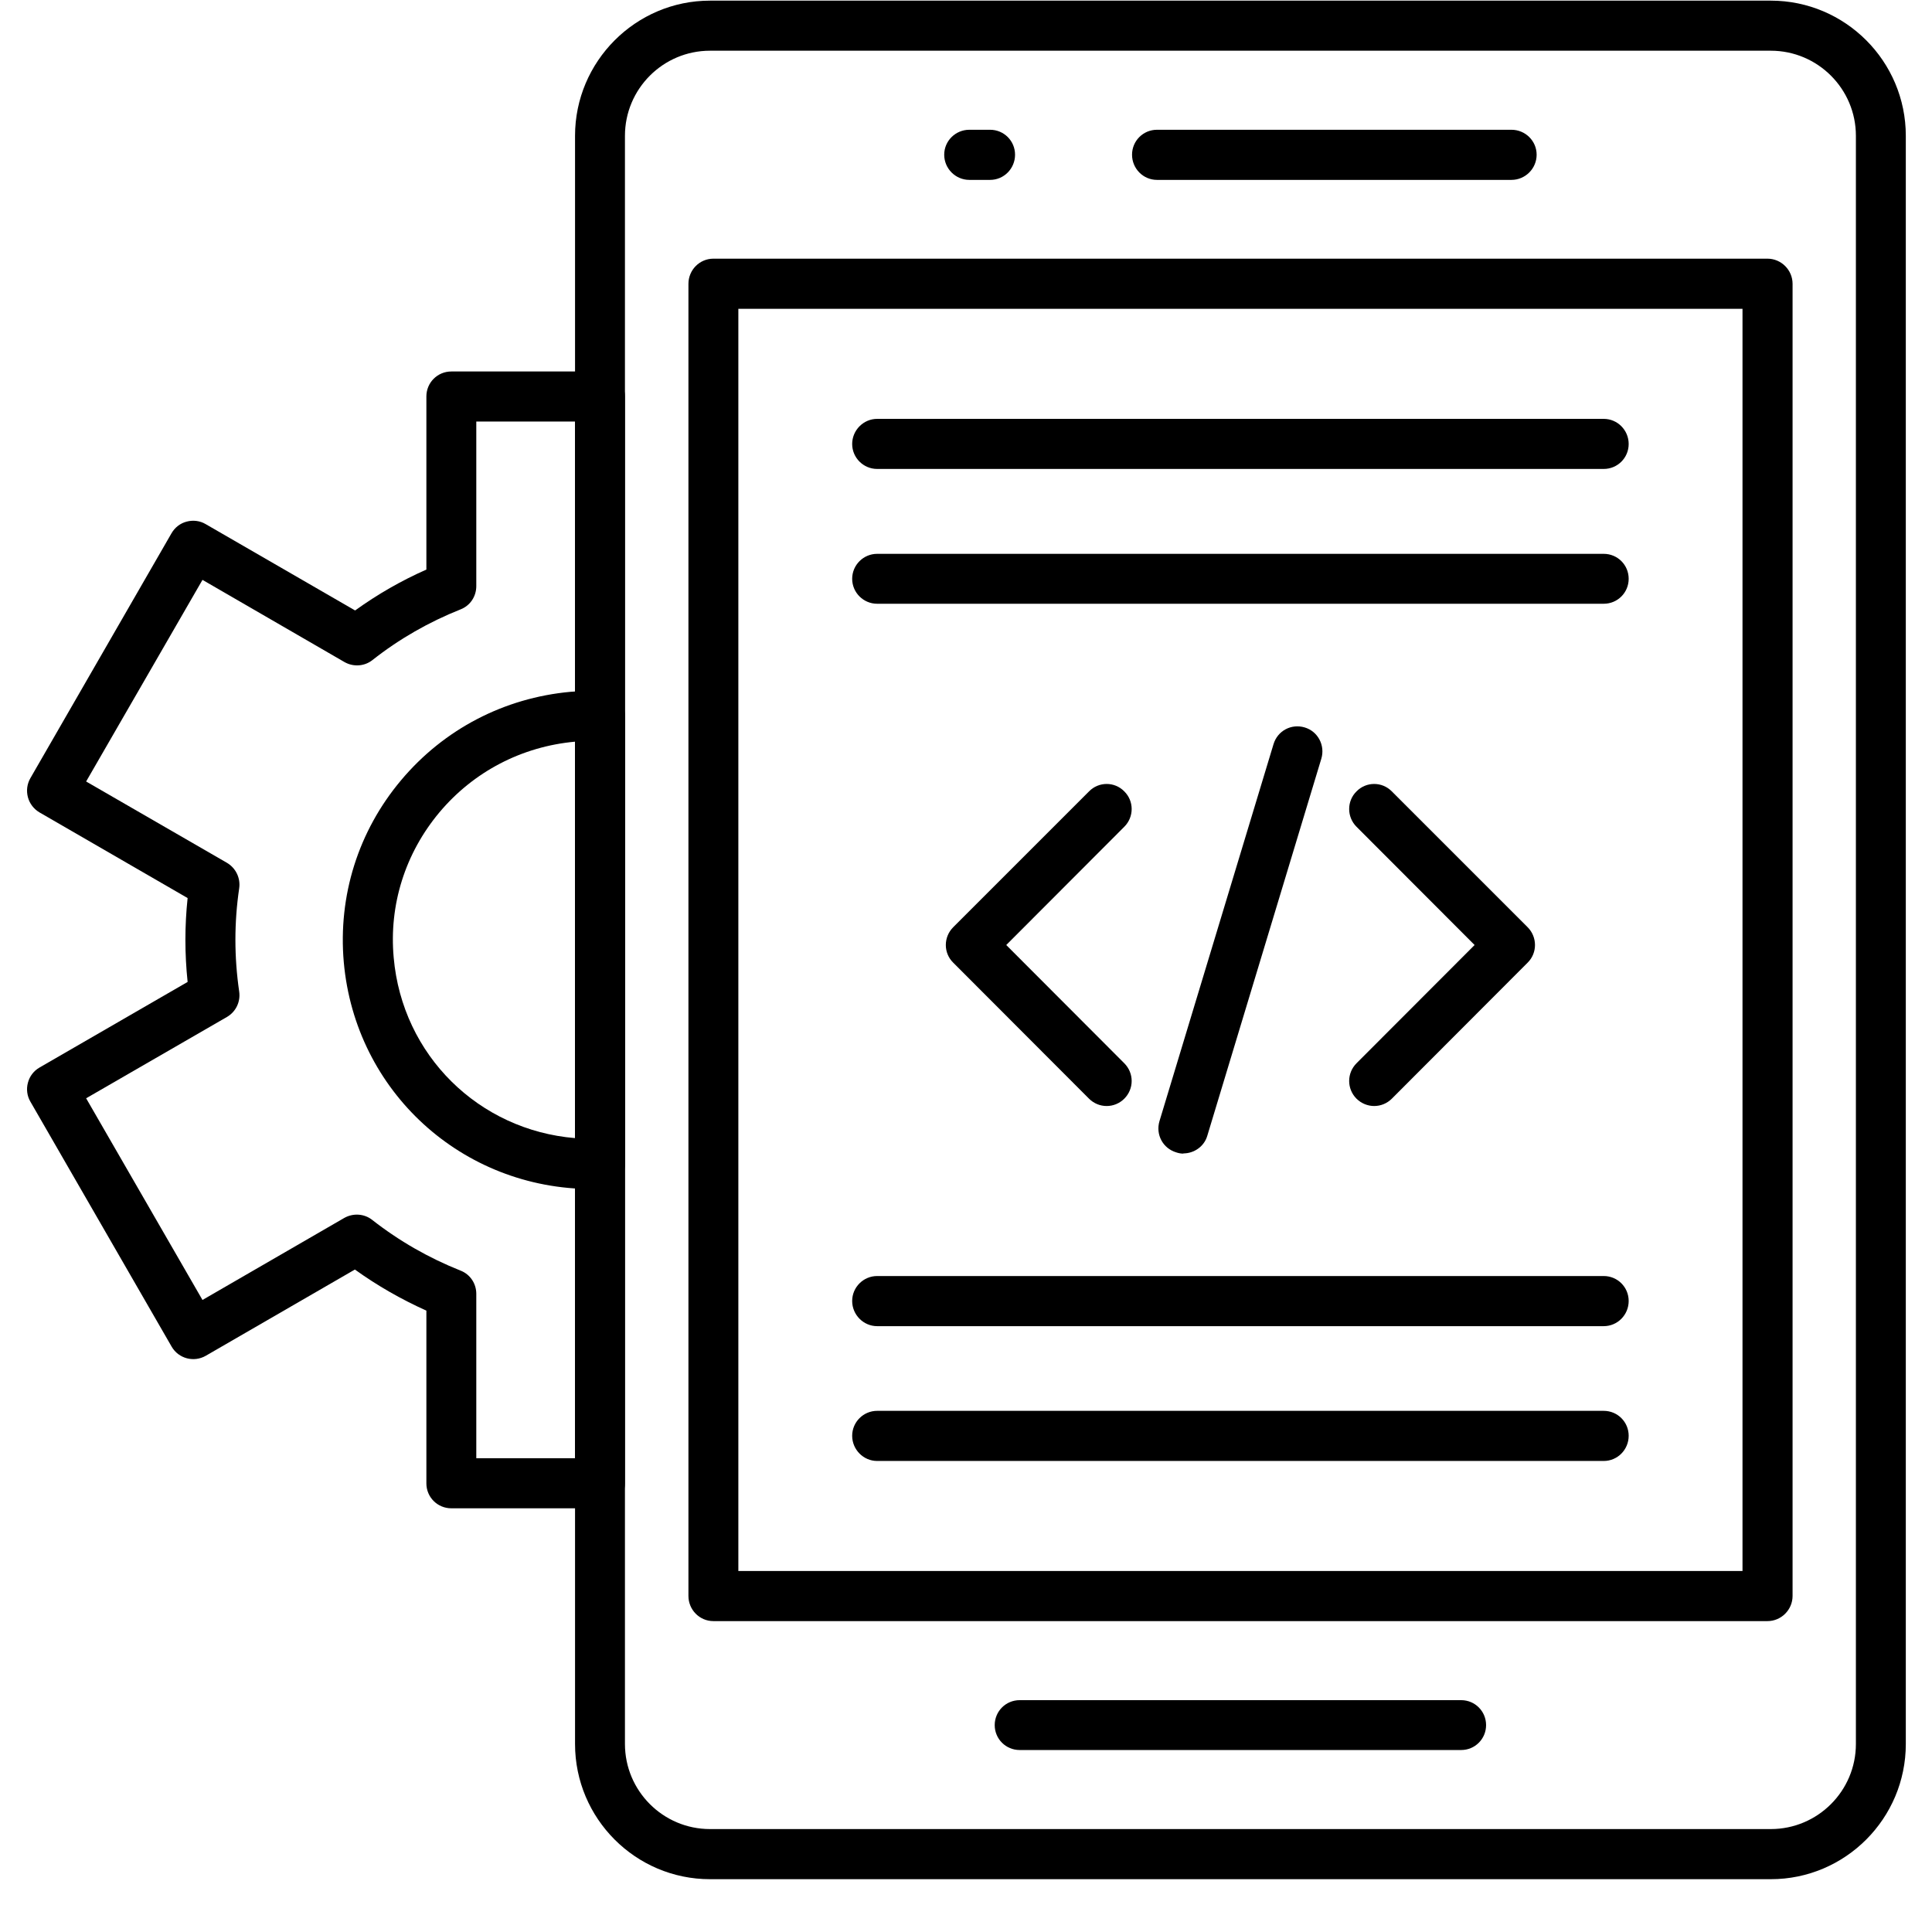
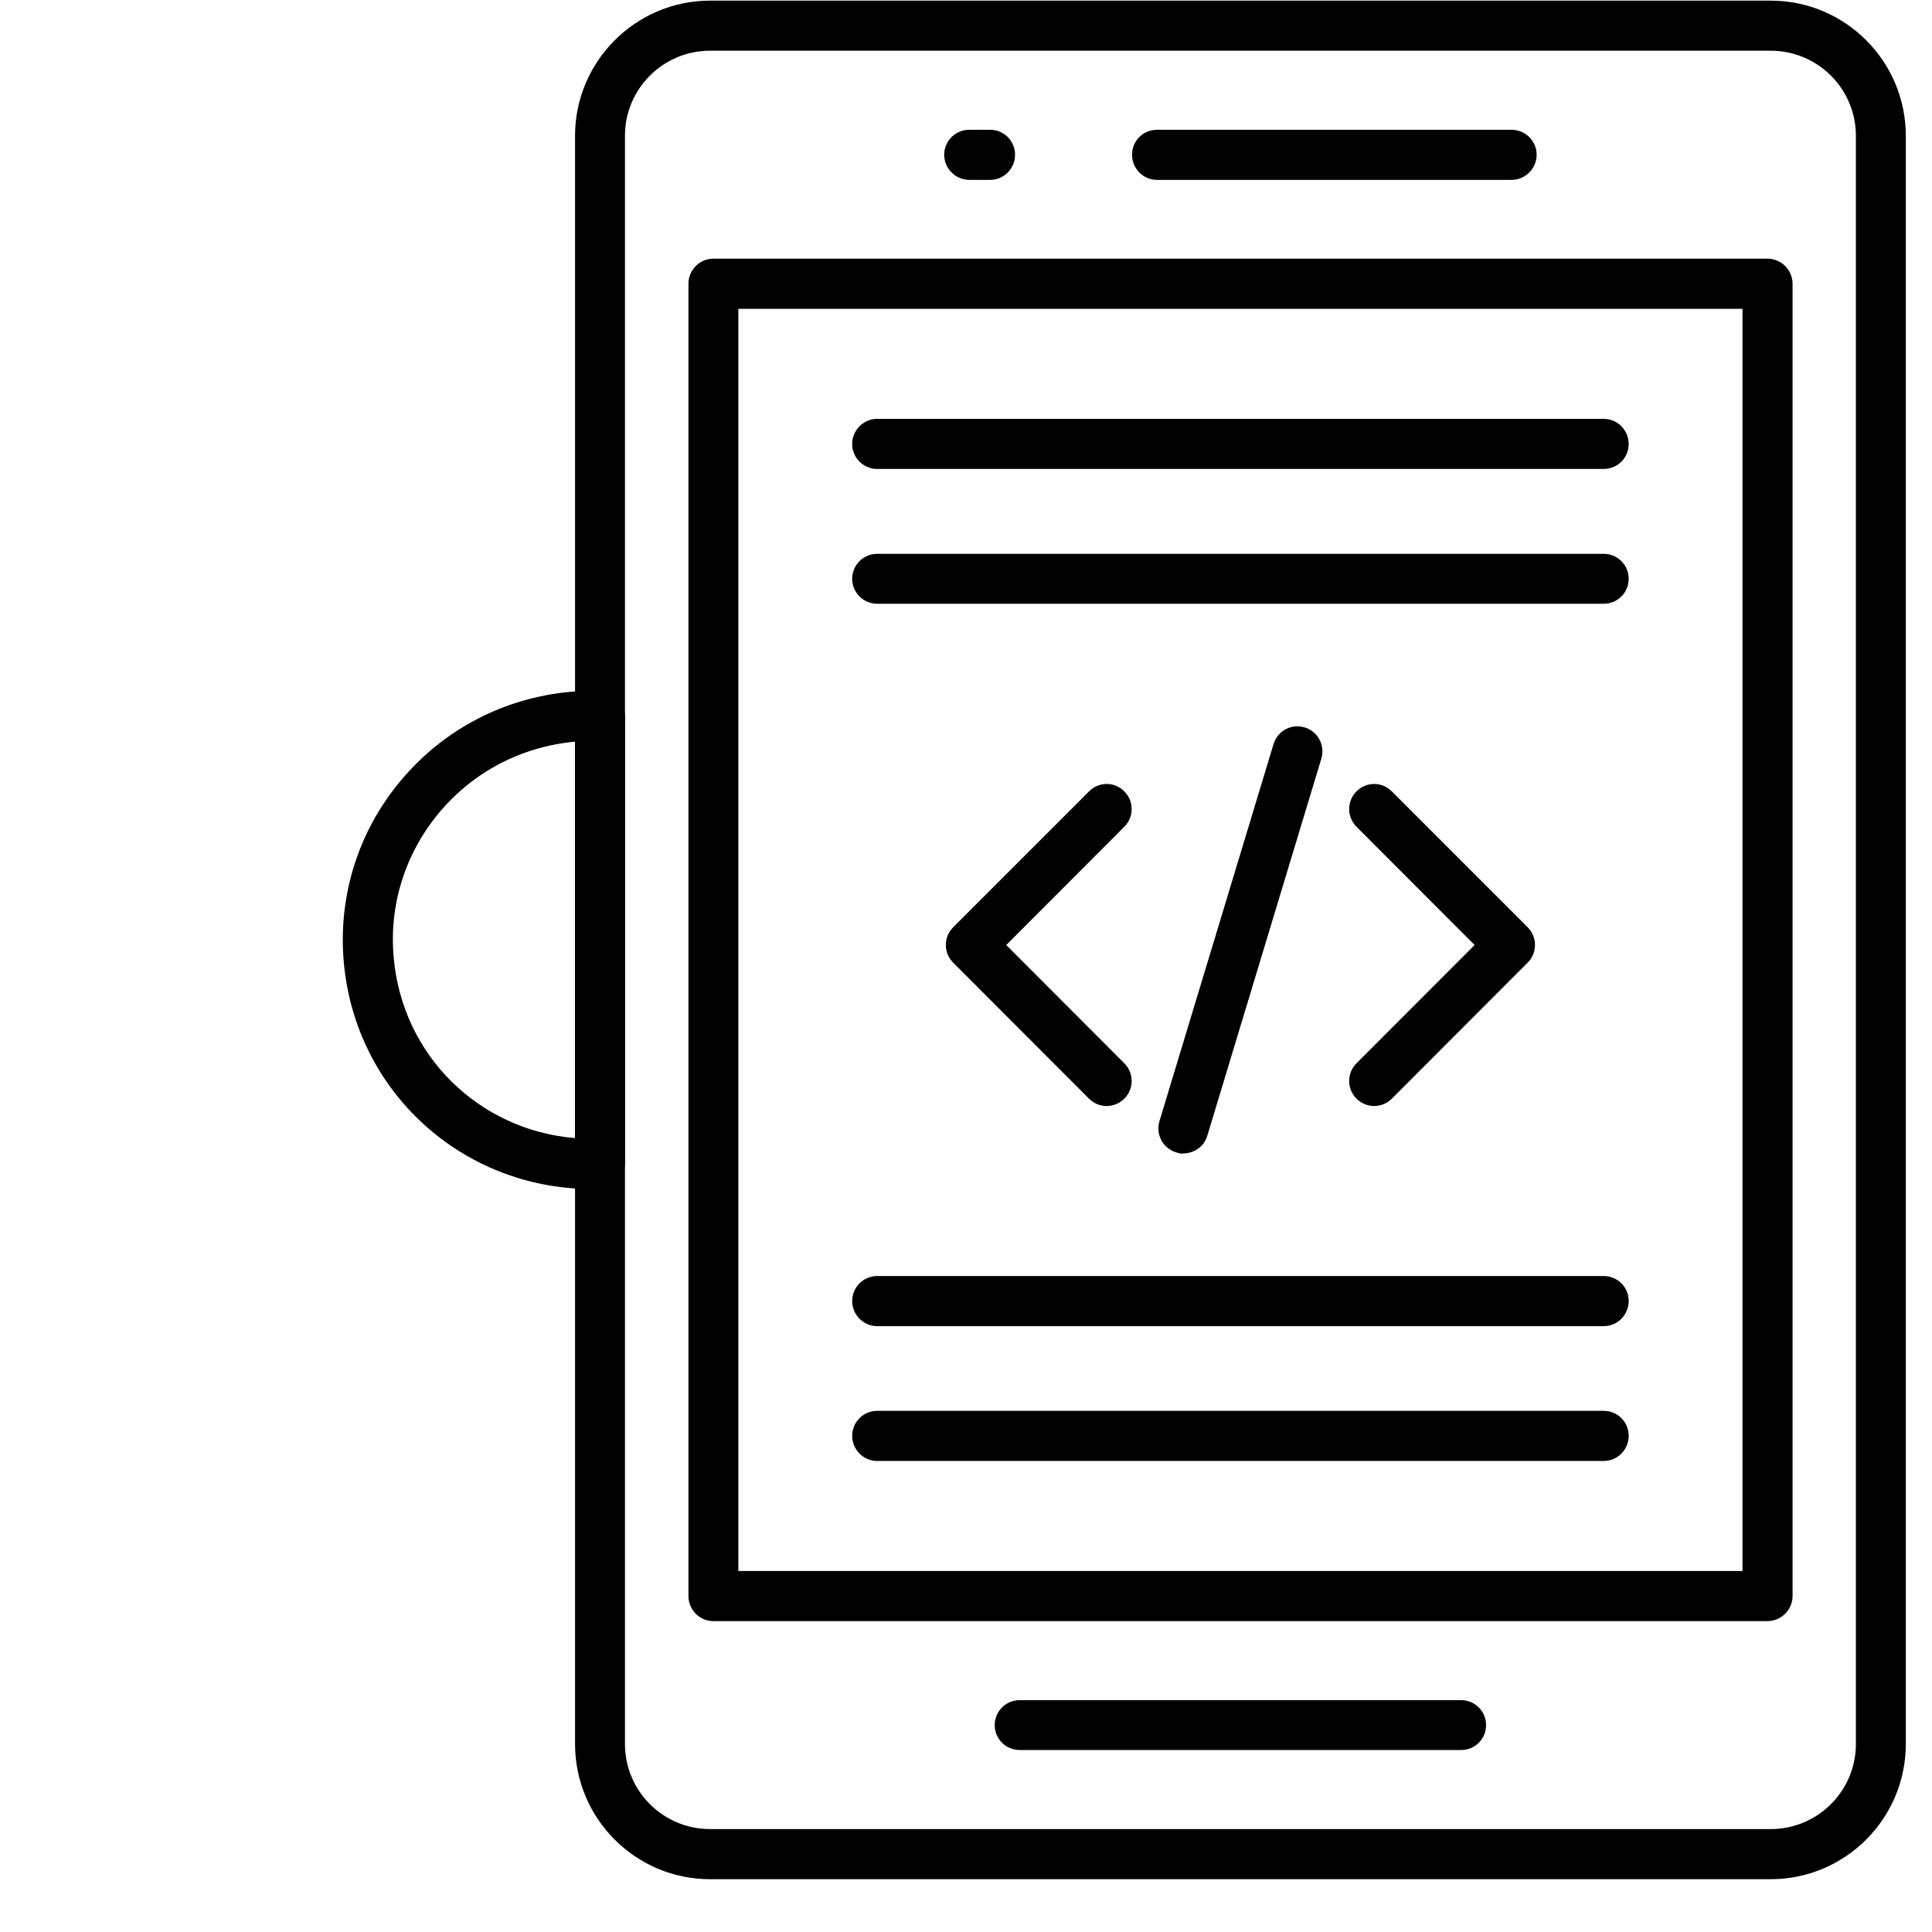
<svg xmlns="http://www.w3.org/2000/svg" width="48" zoomAndPan="magnify" viewBox="0 0 36 36" height="48" preserveAspectRatio="xMidYMid meet" version="1.0">
  <defs>
    <clipPath id="b4f9334238">
      <path d="M 10 0 L 35.512 0 L 35.512 35.027 L 10 35.027 Z M 10 0 " clip-rule="nonzero" />
    </clipPath>
    <clipPath id="bbdda1d410">
-       <path d="M 0.488 6 L 12 6 L 12 29 L 0.488 29 Z M 0.488 6 " clip-rule="nonzero" />
-     </clipPath>
+       </clipPath>
  </defs>
  <path fill="#000000" d="M 32.934 30.207 L 13.293 30.207 C 13.035 30.207 12.828 29.996 12.828 29.738 L 12.828 5.289 C 12.828 5.031 13.035 4.82 13.293 4.82 L 32.934 4.82 C 33.191 4.82 33.402 5.031 33.402 5.289 L 33.402 29.738 C 33.402 29.996 33.191 30.207 32.934 30.207 Z M 13.758 29.273 L 32.469 29.273 L 32.469 5.754 L 13.758 5.754 Z M 13.758 29.273 " fill-opacity="1" fill-rule="evenodd" />
  <g clip-path="url(#b4f9334238)">
    <path fill="#000000" d="M 32.996 35.016 L 13.23 35.016 C 11.844 35.016 10.715 33.887 10.715 32.496 L 10.715 2.531 C 10.715 1.145 11.844 0.012 13.23 0.012 L 32.996 0.012 C 34.383 0.012 35.512 1.141 35.512 2.531 L 35.512 32.496 C 35.512 33.887 34.383 35.016 32.996 35.016 Z M 13.23 0.945 C 12.355 0.945 11.645 1.656 11.645 2.531 L 11.645 32.496 C 11.645 33.371 12.355 34.082 13.23 34.082 L 32.996 34.082 C 33.871 34.082 34.582 33.371 34.582 32.496 L 34.582 2.531 C 34.582 1.656 33.871 0.945 32.996 0.945 Z M 13.23 0.945 " fill-opacity="1" fill-rule="evenodd" />
  </g>
  <path fill="#000000" d="M 27.227 32.609 L 19 32.609 C 18.742 32.609 18.535 32.402 18.535 32.145 C 18.535 31.887 18.742 31.68 19 31.68 L 27.227 31.68 C 27.484 31.68 27.691 31.887 27.691 32.145 C 27.691 32.402 27.484 32.609 27.227 32.609 Z M 27.227 32.609 " fill-opacity="1" fill-rule="evenodd" />
  <path fill="#000000" d="M 28.164 3.352 L 21.559 3.352 C 21.301 3.352 21.094 3.141 21.094 2.883 C 21.094 2.625 21.301 2.418 21.559 2.418 L 28.164 2.418 C 28.422 2.418 28.633 2.625 28.633 2.883 C 28.633 3.141 28.422 3.352 28.164 3.352 Z M 28.164 3.352 " fill-opacity="1" fill-rule="evenodd" />
  <path fill="#000000" d="M 18.449 3.352 L 18.062 3.352 C 17.805 3.352 17.594 3.141 17.594 2.883 C 17.594 2.625 17.805 2.418 18.062 2.418 L 18.449 2.418 C 18.707 2.418 18.914 2.625 18.914 2.883 C 18.914 3.141 18.707 3.352 18.449 3.352 Z M 18.449 3.352 " fill-opacity="1" fill-rule="evenodd" />
  <path fill="#000000" d="M 20.621 20.609 C 20.5 20.609 20.383 20.562 20.293 20.473 L 17.762 17.938 C 17.578 17.758 17.578 17.461 17.762 17.277 L 20.293 14.746 C 20.473 14.562 20.77 14.562 20.949 14.746 C 21.133 14.926 21.133 15.223 20.949 15.406 L 18.75 17.609 L 20.949 19.812 C 21.133 19.996 21.133 20.289 20.949 20.473 C 20.859 20.562 20.742 20.609 20.621 20.609 Z M 20.621 20.609 " fill-opacity="1" fill-rule="evenodd" />
  <path fill="#000000" d="M 25.605 20.609 C 25.488 20.609 25.367 20.562 25.277 20.473 C 25.094 20.289 25.094 19.996 25.277 19.812 L 27.477 17.609 L 25.277 15.406 C 25.094 15.223 25.094 14.926 25.277 14.746 C 25.457 14.562 25.754 14.562 25.934 14.746 L 28.465 17.277 C 28.648 17.461 28.648 17.758 28.465 17.938 L 25.934 20.473 C 25.844 20.562 25.727 20.609 25.605 20.609 Z M 25.605 20.609 " fill-opacity="1" fill-rule="evenodd" />
  <path fill="#000000" d="M 22.051 21.496 C 22.008 21.496 21.961 21.488 21.918 21.473 C 21.668 21.398 21.531 21.141 21.605 20.891 L 23.73 13.867 C 23.805 13.617 24.062 13.48 24.312 13.555 C 24.559 13.629 24.695 13.891 24.621 14.137 L 22.496 21.164 C 22.438 21.363 22.25 21.492 22.051 21.492 Z M 22.051 21.496 " fill-opacity="1" fill-rule="evenodd" />
  <path fill="#000000" d="M 29.883 8.738 L 16.344 8.738 C 16.09 8.738 15.879 8.531 15.879 8.273 C 15.879 8.016 16.09 7.805 16.344 7.805 L 29.883 7.805 C 30.141 7.805 30.348 8.016 30.348 8.273 C 30.348 8.531 30.141 8.738 29.883 8.738 Z M 29.883 8.738 " fill-opacity="1" fill-rule="evenodd" />
  <path fill="#000000" d="M 29.883 11.25 L 16.344 11.25 C 16.09 11.25 15.879 11.043 15.879 10.785 C 15.879 10.527 16.09 10.32 16.344 10.32 L 29.883 10.32 C 30.141 10.32 30.348 10.527 30.348 10.785 C 30.348 11.043 30.141 11.25 29.883 11.25 Z M 29.883 11.25 " fill-opacity="1" fill-rule="evenodd" />
  <path fill="#000000" d="M 29.883 24.711 L 16.344 24.711 C 16.09 24.711 15.879 24.5 15.879 24.242 C 15.879 23.984 16.09 23.777 16.344 23.777 L 29.883 23.777 C 30.141 23.777 30.348 23.984 30.348 24.242 C 30.348 24.5 30.141 24.711 29.883 24.711 Z M 29.883 24.711 " fill-opacity="1" fill-rule="evenodd" />
  <path fill="#000000" d="M 29.883 27.223 L 16.344 27.223 C 16.09 27.223 15.879 27.012 15.879 26.754 C 15.879 26.496 16.09 26.289 16.344 26.289 L 29.883 26.289 C 30.141 26.289 30.348 26.496 30.348 26.754 C 30.348 27.012 30.141 27.223 29.883 27.223 Z M 29.883 27.223 " fill-opacity="1" fill-rule="evenodd" />
  <g clip-path="url(#bbdda1d410)">
    <path fill="#000000" d="M 11.18 28.105 L 8.41 28.105 C 8.152 28.105 7.945 27.898 7.945 27.641 L 7.945 24.422 C 7.477 24.211 7.031 23.957 6.613 23.656 L 3.836 25.262 C 3.613 25.391 3.328 25.316 3.199 25.094 L 0.566 20.527 C 0.504 20.422 0.488 20.293 0.52 20.176 C 0.551 20.055 0.629 19.953 0.738 19.891 L 3.496 18.297 C 3.441 17.773 3.441 17.25 3.496 16.734 L 0.734 15.137 C 0.629 15.074 0.551 14.973 0.52 14.855 C 0.488 14.734 0.504 14.609 0.566 14.5 L 3.195 9.938 C 3.258 9.828 3.359 9.75 3.48 9.719 C 3.598 9.688 3.727 9.703 3.832 9.766 L 6.617 11.375 C 7.035 11.074 7.477 10.82 7.945 10.613 L 7.945 7.387 C 7.945 7.129 8.152 6.922 8.41 6.922 L 11.18 6.922 C 11.438 6.922 11.645 7.129 11.645 7.387 L 11.645 27.641 C 11.645 27.898 11.438 28.105 11.18 28.105 Z M 8.875 27.172 L 10.715 27.172 L 10.715 7.855 L 8.875 7.855 L 8.875 10.922 C 8.875 11.113 8.762 11.285 8.582 11.355 C 7.992 11.59 7.438 11.906 6.938 12.301 C 6.789 12.418 6.582 12.43 6.418 12.336 L 3.773 10.805 L 1.605 14.562 L 4.23 16.078 C 4.395 16.176 4.484 16.363 4.457 16.551 C 4.363 17.188 4.363 17.832 4.457 18.477 C 4.484 18.668 4.395 18.852 4.23 18.949 L 1.605 20.465 L 3.773 24.223 L 6.414 22.695 C 6.578 22.602 6.785 22.613 6.934 22.73 C 7.438 23.125 7.992 23.441 8.582 23.676 C 8.762 23.746 8.875 23.918 8.875 24.109 Z M 8.875 27.172 " fill-opacity="1" fill-rule="evenodd" />
  </g>
  <path fill="#000000" d="M 11.035 22.156 C 8.609 22.156 6.621 20.336 6.406 17.93 C 6.297 16.691 6.676 15.488 7.473 14.539 C 8.273 13.586 9.395 13.004 10.629 12.891 C 10.82 12.875 11.008 12.871 11.195 12.875 C 11.445 12.883 11.645 13.09 11.645 13.344 L 11.645 21.684 C 11.645 21.938 11.445 22.145 11.195 22.152 C 11.141 22.152 11.086 22.156 11.035 22.156 Z M 10.715 13.82 C 9.723 13.91 8.824 14.379 8.188 15.137 C 7.551 15.898 7.246 16.859 7.336 17.844 C 7.496 19.664 8.922 21.059 10.715 21.207 Z M 10.715 13.82 " fill-opacity="1" fill-rule="evenodd" />
</svg>